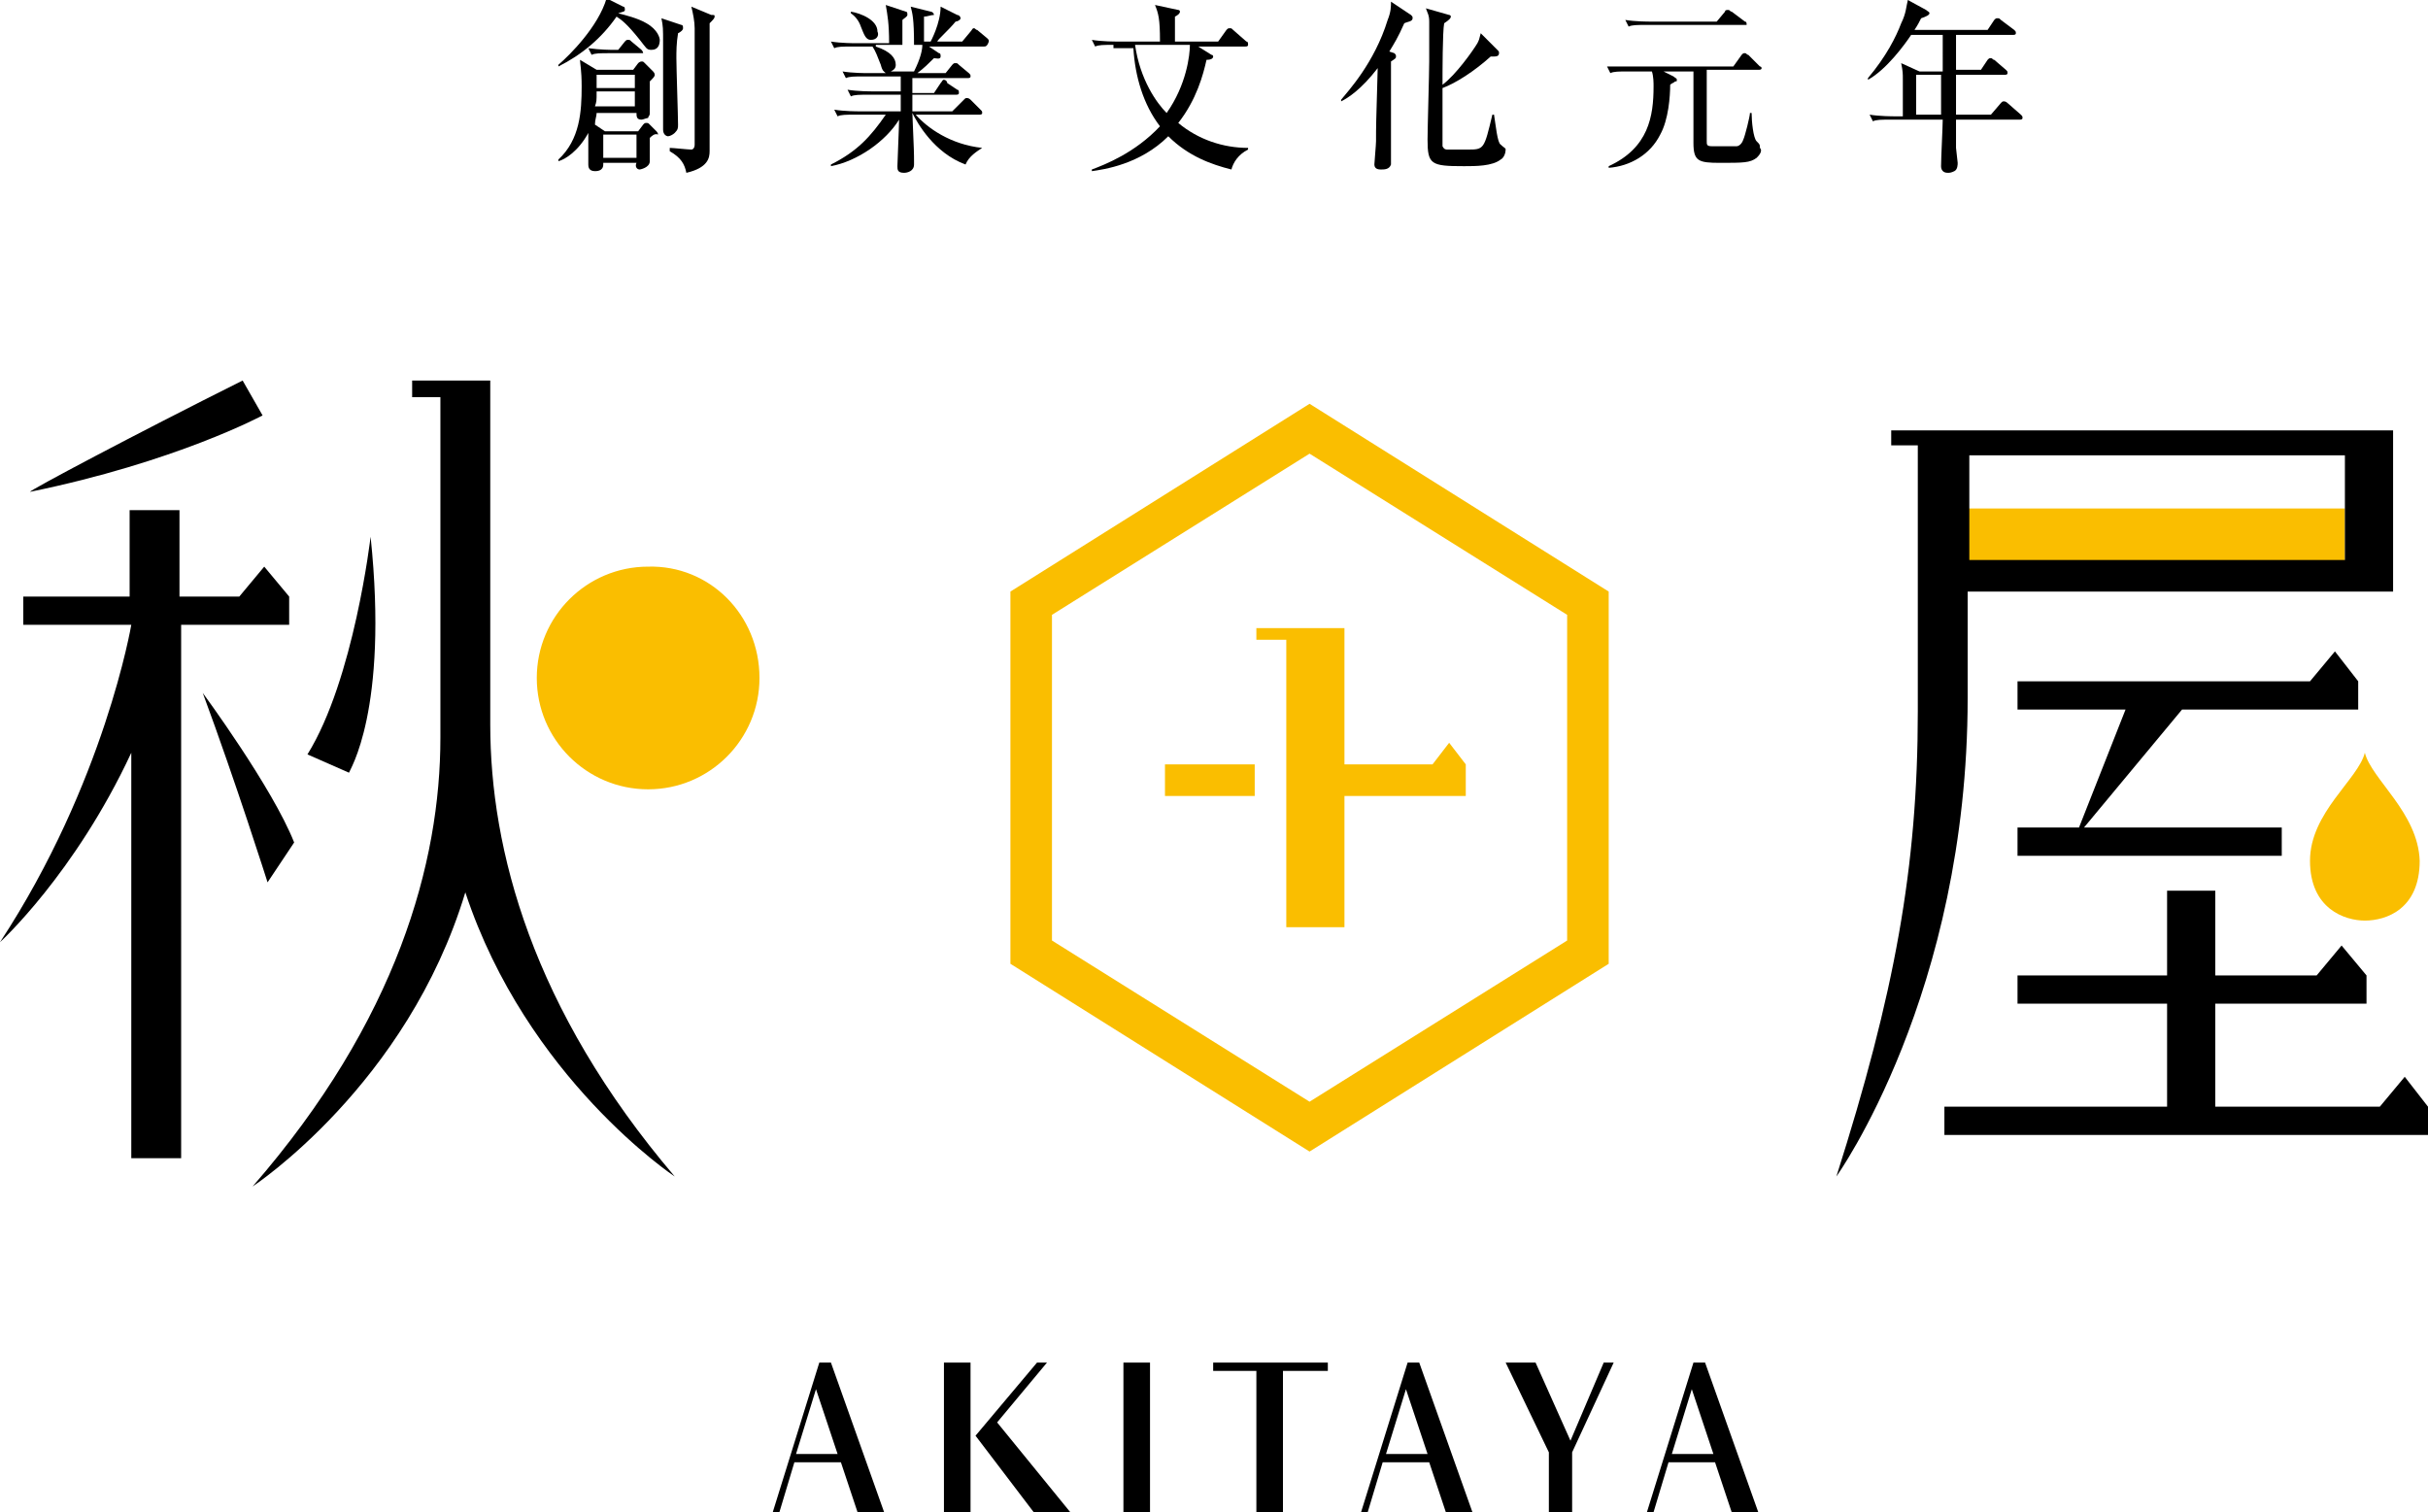
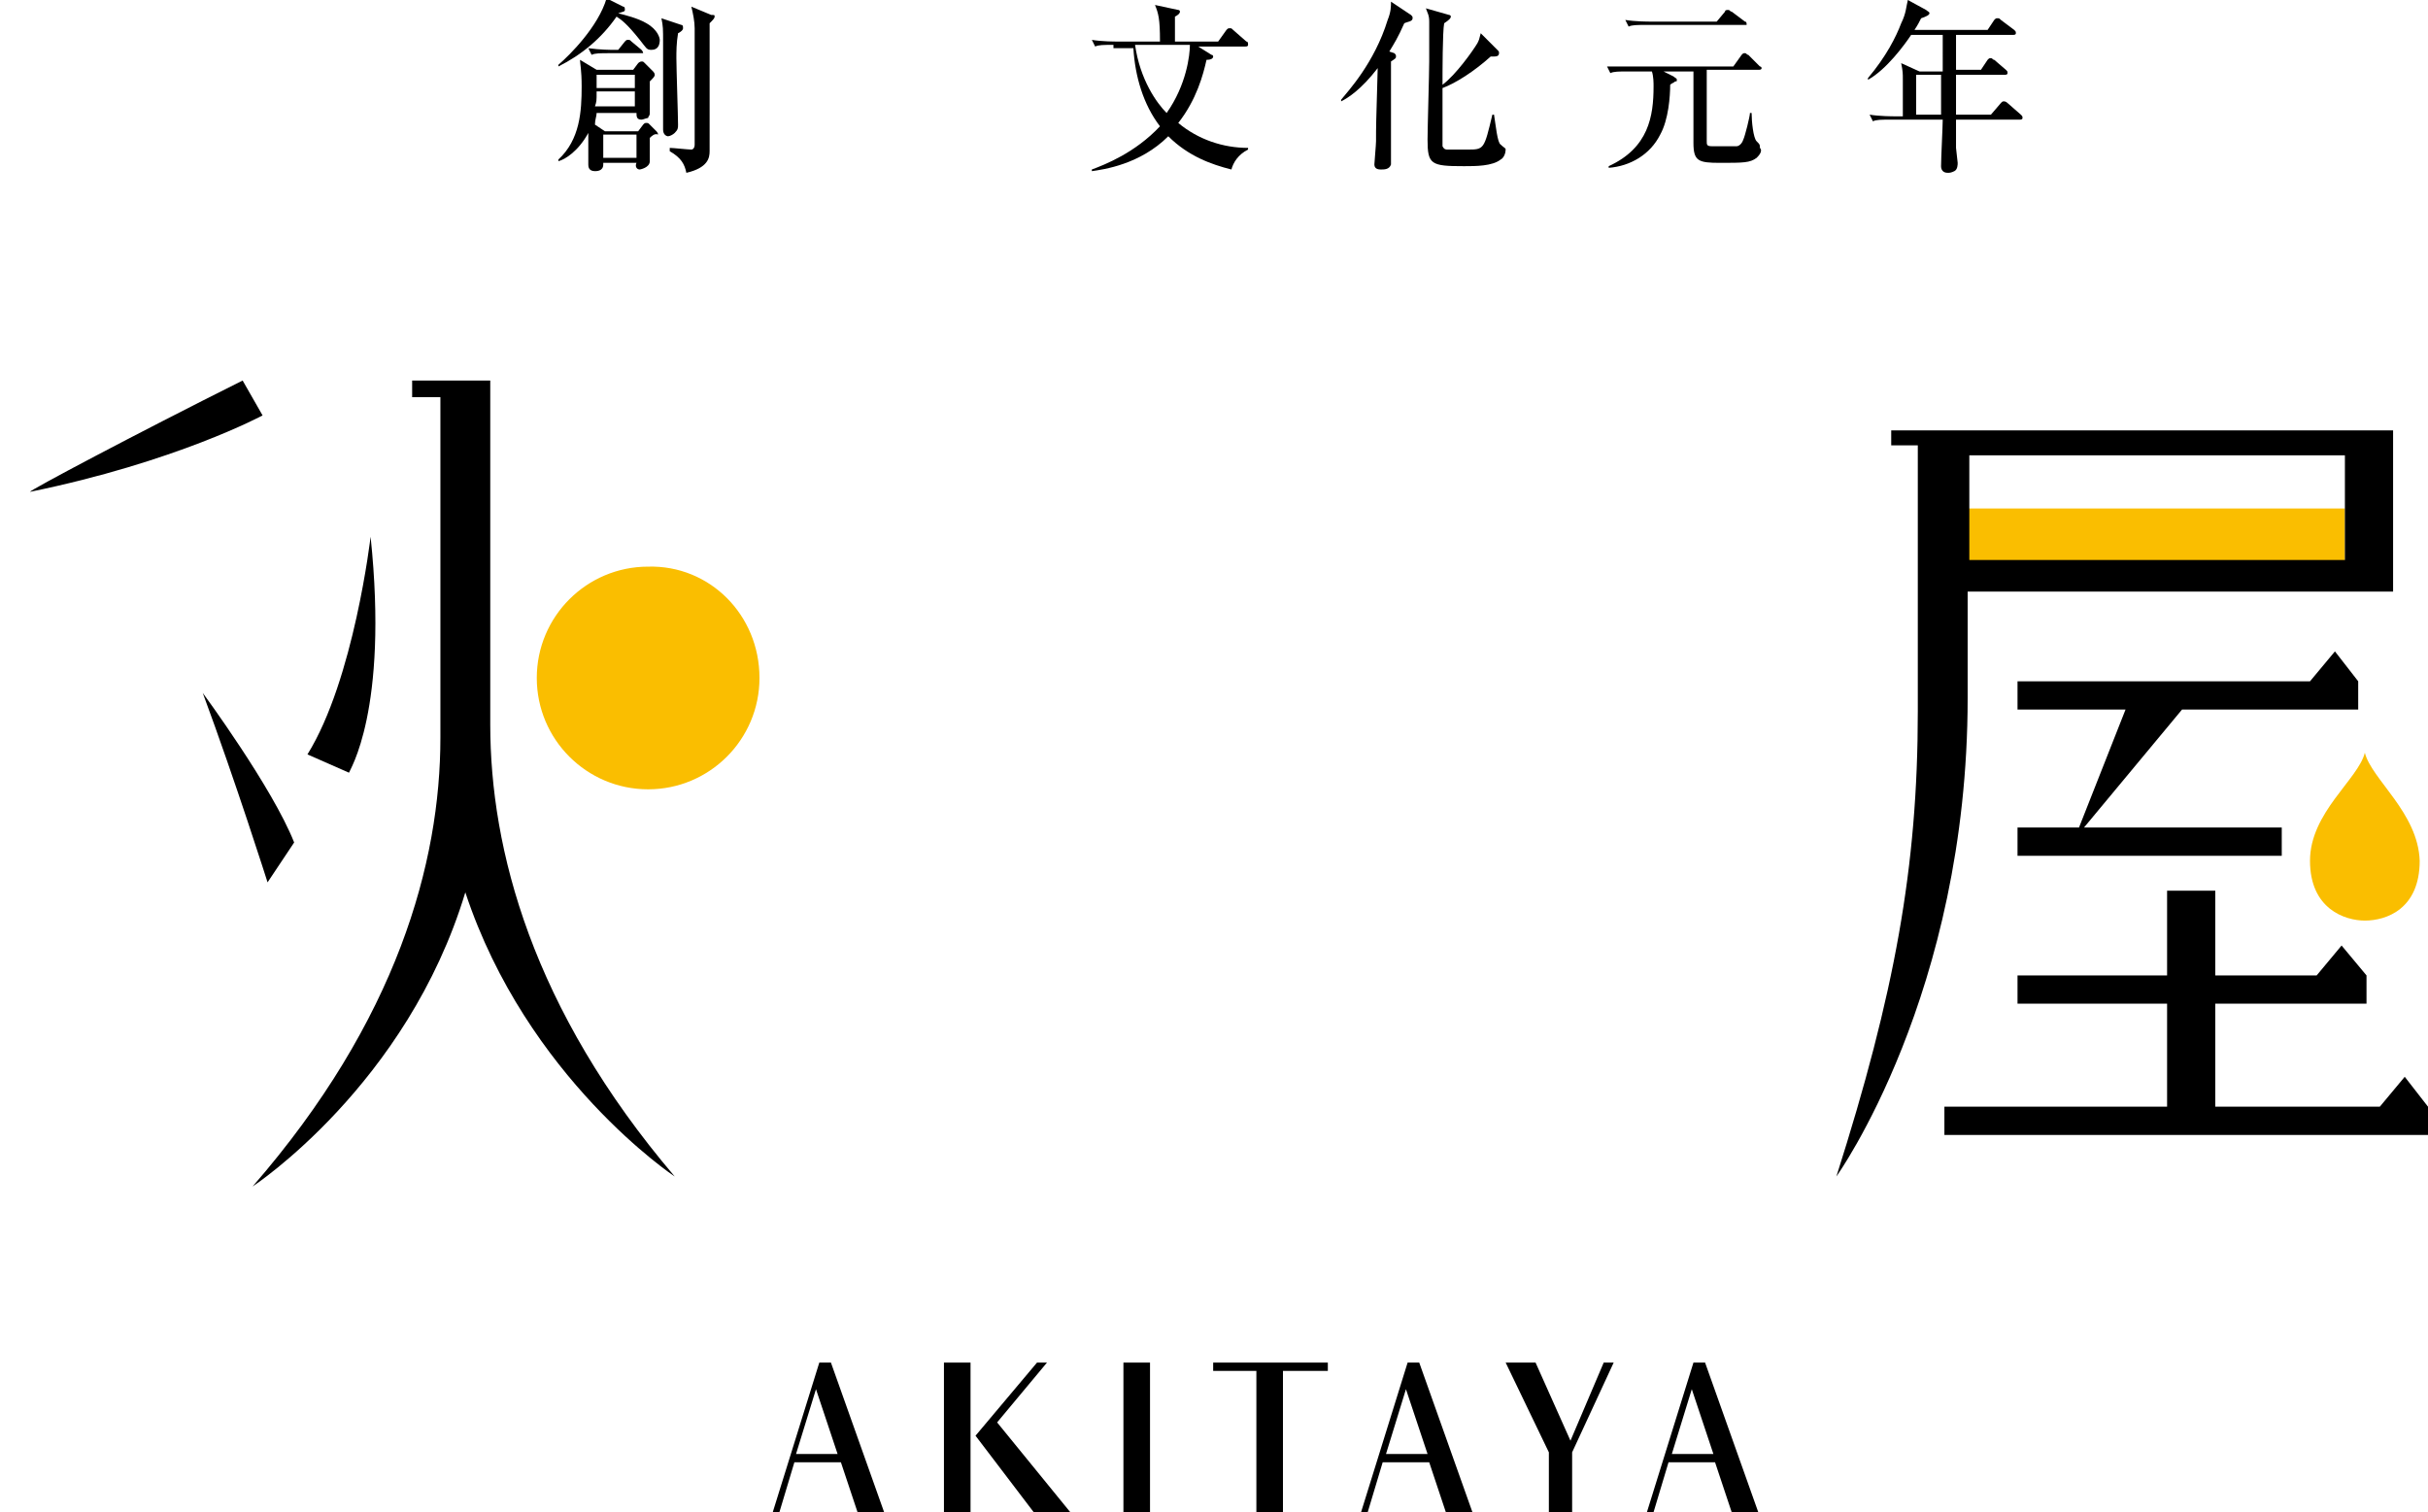
<svg xmlns="http://www.w3.org/2000/svg" version="1.1" id="CMYK" x="0px" y="0px" viewBox="0 0 146.1 91" style="enable-background:new 0 0 146.1 91;" xml:space="preserve">
  <style type="text/css">
	.st0{fill:#FABE00;}
</style>
  <g>
    <g>
      <path d="M51.6,91h1.6L50,82h-0.7l-2.8,9h0.4l0.9-3h2.8L51.6,91z M47.9,87.5l1.2-3.9l1.3,3.9H47.9z" />
      <path d="M87,91h1.6l-3.2-9h-0.7l-2.8,9h0.4l0.9-3H86L87,91z M83.4,87.5l1.2-3.9l1.3,3.9H83.4z" />
      <path d="M104.2,91h1.6l-3.2-9h-0.7l-2.8,9h0.4l0.9-3h2.8L104.2,91z M100.6,87.5l1.2-3.9l1.3,3.9H100.6z" />
      <rect x="67.6" y="82" width="1.6" height="9" />
      <polygon points="79.9,82 73,82 73,82.5 75.6,82.5 75.6,91 77.2,91 77.2,82.5 79.9,82.5   " />
      <rect x="56.8" y="82" width="1.6" height="9" />
      <polygon points="62.2,91 64.4,91 60,85.6 63,82 62.4,82 58.7,86.4   " />
      <polygon points="90.6,82 93.2,87.4 93.2,91 94.6,91 94.6,87.4 97.1,82 96.5,82 94.5,86.7 92.4,82   " />
    </g>
    <g>
      <g>
        <path class="st0" d="M45.7,40.8c0,3.7-3,6.7-6.7,6.7c-3.7,0-6.7-3-6.7-6.7s3-6.7,6.7-6.7C42.7,34,45.7,37,45.7,40.8z" />
        <path d="M14.6,22.9l1.2,2.1c0,0-5.2,2.8-14,4.6C1.8,29.5,8,26.2,14.6,22.9z" />
        <path d="M12.2,41.7c0,0,4.2,5.7,5.5,9l-1.6,2.4C16.1,53.1,14.2,47.1,12.2,41.7z" />
        <path d="M22.3,32.3c0,0-1,8.6-3.8,13.1l2.5,1.1C21,46.4,23.4,42.8,22.3,32.3z" />
        <path d="M29.5,43.6V23.5v-0.6h-4.7v1h1.7v20.5c0,7.5-2.6,17-11.3,27c0,0,9.3-6.1,12.8-17.7c3.7,11.2,12.6,17.1,12.6,17.1     C32,60.7,29.5,51.1,29.5,43.6z" />
-         <path d="M17.4,35.9l-1.5-1.8l-1.5,1.8h-3.6v-5.2h-3v5.2H1.4v1.7h6.5c0,0-1.6,9.5-7.9,19.1c0,0,4.5-4.1,7.9-11.4v24.4h3V37.6h6.5     L17.4,35.9L17.4,35.9z" />
      </g>
      <rect x="118.4" y="30.6" class="st0" width="22.7" height="3.2" />
      <path class="st0" d="M142.3,45.3c0.4,1.6,3.2,3.6,3.3,6.5c0,2.9-2,3.6-3.3,3.6c-1.2,0-3.3-0.7-3.3-3.6    C139,48.9,141.9,46.9,142.3,45.3z" />
      <path d="M113.8,25.8v1h1.6v16c0,9.4-1.4,17-4.9,28c0,0,7.9-11,7.9-28.8v-6.4h25.6v-9.7H113.8z M141.1,33.7h-22.6v-6.3h22.6V33.7z" />
      <polygon points="140.5,39.2 139,41 121.4,41 121.4,42.7 127.9,42.7 125.1,49.8 121.4,49.8 121.4,51.5 137.3,51.5 137.3,49.8     125.4,49.8 131.3,42.7 141.9,42.7 141.9,41 141.9,41   " />
      <polygon points="144.7,64.8 143.2,66.6 133.3,66.6 133.3,60.4 142.4,60.4 142.4,58.7 142.4,58.7 140.9,56.9 139.4,58.7     133.3,58.7 133.3,53.6 130.4,53.6 130.4,58.7 121.4,58.7 121.4,60.4 130.4,60.4 130.4,66.6 117,66.6 117,68.3 146.1,68.3     146.1,66.6 146.1,66.6   " />
-       <path class="st0" d="M60.8,58V35.6l18-11.3l18,11.3V58l-18,11.3L60.8,58z M63.3,37v19.6l15.5,9.7l15.5-9.7V37l-15.5-9.7L63.3,37z" />
-       <path class="st0" d="M75.5,47.9h-5.4V46h5.4V47.9z M88.2,47.9h-7.3v7.9h-3.5V38.5h-1.8v-0.7h5.3V46h5.3l1-1.3l1,1.3h0V47.9z" />
    </g>
    <g>
      <path d="M39.1,8.3V9c0,0.1,0,0.6,0,0.7c0,0.4-0.6,0.5-0.6,0.5c-0.2,0-0.3-0.2-0.2-0.4h-2v0.1c0,0.4-0.4,0.4-0.5,0.4    c-0.4,0-0.4-0.3-0.4-0.4c0-0.3,0-1.6,0-1.9c-0.6,1.1-1.4,1.6-1.8,1.7l0-0.1C34.9,8.4,35,6.7,35,5.2c0-1-0.1-1.4-0.1-1.6l1,0.6h2.2    l0.3-0.4c0,0,0.1-0.1,0.2-0.1c0.1,0,0.1,0,0.2,0.1l0.5,0.5c0,0,0.1,0.1,0.1,0.2c0,0.1-0.1,0.2-0.3,0.4c0,0.4,0,0.7,0,1.1    c0,0.1,0,0.7,0,0.8c0,0.2-0.1,0.2-0.1,0.3c-0.1,0-0.3,0.1-0.4,0.1c-0.3,0-0.3-0.2-0.3-0.4h-2.4c0,0.2-0.1,0.4-0.1,0.7l0.6,0.4h2    l0.3-0.4c0.1-0.1,0.1-0.1,0.2-0.1c0.1,0,0.1,0,0.2,0.1l0.4,0.4c0.1,0.1,0.1,0.2,0.1,0.2C39.4,8,39.2,8.2,39.1,8.3z M39.2,3    c-0.3,0-0.3-0.1-0.7-0.6c-0.8-1-1.1-1.2-1.4-1.4c-0.9,1.3-2.1,2.3-3.5,3l0-0.1c0.7-0.6,2.4-2.3,2.9-4l1,0.5c0.1,0,0.1,0.1,0.1,0.2    c0,0.1-0.1,0.1-0.4,0.2c0.4,0.1,1.2,0.3,1.7,0.6c0.7,0.4,0.8,0.9,0.8,1C39.7,2.7,39.6,3,39.2,3z M38.5,3.2h-1.8    c-0.6,0-0.9,0-1.1,0.1l-0.2-0.4C36.1,3,36.8,3,36.9,3h0.3l0.4-0.5c0.1-0.1,0.1-0.1,0.2-0.1c0.1,0,0.1,0,0.2,0.1l0.6,0.5    c0,0,0.1,0.1,0.1,0.2C38.7,3.2,38.6,3.2,38.5,3.2z M38.2,5.5h-2.3c0,0.6,0,0.6-0.1,0.9h2.4V5.5z M38.2,4.5h-2.3c0,0.1,0,0.6,0,0.8    h2.3V4.5z M38.3,8.1h-2v1.4h2V8.1z M40.8,2c-0.1,0.6-0.1,1.1-0.1,1.5c0,0.6,0.1,3.5,0.1,4c0,0.2,0,0.3-0.2,0.5    c-0.1,0.1-0.3,0.2-0.4,0.2c-0.1,0-0.3-0.1-0.3-0.4c0-0.1,0-0.5,0-0.6c0-0.5,0-0.9,0-1.3c0-0.5,0-2.8,0-3.3c0-0.9,0-1-0.1-1.5    L41,1.5c0.1,0,0.1,0.1,0.1,0.2C41.1,1.8,41,1.9,40.8,2z M42.7,1.4c0,0.8,0,4.2,0,4.9c0,0.7,0,1.3,0,2c0,0.1,0,0.7,0,0.8    c0,0.4-0.1,1-1.4,1.3c-0.1-0.5-0.3-0.9-1-1.3V8.9c0.2,0,1.1,0.1,1.3,0.1c0.1,0,0.2-0.1,0.2-0.3v-7c0-0.4-0.1-0.9-0.2-1.3l1.2,0.5    C43,0.9,43,0.9,43,1C43,1.1,42.9,1.2,42.7,1.4z" />
-       <path d="M59.2,2.8h-3.3l0.6,0.4c0.1,0,0.1,0.1,0.1,0.2c0,0.2-0.3,0.1-0.4,0.1c-0.3,0.3-0.6,0.6-1,0.9h1.7l0.4-0.5    c0.1-0.1,0.1-0.1,0.2-0.1c0.1,0,0.1,0,0.2,0.1l0.6,0.5c0.1,0.1,0.1,0.1,0.1,0.2c0,0.1-0.1,0.1-0.2,0.1h-3.3c0,0.1,0,0.7,0,0.9h1.3    L56.6,5c0.1-0.1,0.1-0.2,0.2-0.2C56.9,4.8,57,4.9,57,5l0.6,0.4c0.1,0,0.1,0.1,0.1,0.2c0,0.1-0.1,0.1-0.2,0.1h-2.6v1h2.4L58,6    c0.1-0.1,0.1-0.1,0.2-0.1c0.1,0,0.2,0.1,0.2,0.1L59,6.6c0.1,0.1,0.1,0.1,0.1,0.2c0,0.1-0.1,0.1-0.2,0.1h-3.8c0.7,0.8,2.1,1.8,4,2    v0c-0.3,0.2-0.8,0.5-1,1c-1.9-0.7-2.9-2.5-3.2-3.1h0C55,9.1,55,9.3,55,9.7c0,0,0,0.1,0,0.2c0,0.4-0.4,0.5-0.6,0.5    c-0.4,0-0.4-0.2-0.4-0.4c0-0.2,0.1-2.4,0.1-2.8C53.3,8.5,51.6,9.7,50,10l0-0.1c1.6-0.8,2.4-1.7,3.3-3h-1.8c-0.6,0-0.9,0-1.1,0.1    l-0.2-0.4c0.6,0.1,1.4,0.1,1.5,0.1h2.5v-1h-1.9c-0.6,0-0.9,0-1.1,0.1L51,5.4c0.6,0.1,1.4,0.1,1.5,0.1h1.7V4.6h-2.2    c-0.6,0-0.9,0-1.1,0.1l-0.2-0.4c0.6,0.1,1.4,0.1,1.5,0.1h1.1c-0.1-0.1-0.2-0.1-0.3-0.5c-0.2-0.5-0.3-0.8-0.5-1.1h-1.2    c-0.6,0-0.9,0-1.1,0.1l-0.2-0.4c0.6,0.1,1.4,0.1,1.5,0.1h2c0-1.2-0.1-1.7-0.2-2.3l1.2,0.4c0.1,0,0.1,0.1,0.1,0.2    c0,0.1-0.2,0.2-0.3,0.3c0,0.6,0,1.1,0,1.5h0.7c0-1.6-0.1-1.9-0.2-2.3l1.2,0.3c0.1,0,0.2,0.1,0.2,0.2C56,0.9,55.8,1,55.6,1    c0,0.1,0,1.4,0,1.5h0.4c0,0,0.6-1.1,0.6-2.1l1,0.5c0.1,0,0.2,0.1,0.2,0.2c0,0.1-0.2,0.2-0.3,0.2c-0.4,0.5-1.1,1.1-1.1,1.2h1.5    l0.5-0.6c0.1-0.1,0.1-0.2,0.2-0.2c0.1,0,0.1,0.1,0.2,0.1l0.6,0.5c0.1,0.1,0.1,0.1,0.1,0.2C59.4,2.8,59.3,2.8,59.2,2.8z M52.4,2.4    c-0.3,0-0.4-0.3-0.6-0.8c-0.1-0.3-0.3-0.6-0.6-0.8l0-0.1c0.6,0.1,1.6,0.5,1.6,1.2C52.9,2.1,52.8,2.4,52.4,2.4z M52.7,2.8    c0.9,0.3,1.2,0.7,1.2,1.1c0,0.2-0.1,0.3-0.3,0.4H55c0.4-0.8,0.5-1.3,0.5-1.6H52.7z" />
      <path d="M67,2.7c-0.6,0-0.9,0-1.1,0.1l-0.2-0.4c0.6,0.1,1.4,0.1,1.5,0.1h2.6c0-1.4-0.1-1.7-0.3-2.2l1.4,0.3c0.1,0,0.1,0.1,0.1,0.1    c0,0.1-0.1,0.2-0.3,0.3c0,0.2,0,1.2,0,1.5h2.6l0.5-0.7c0.1-0.1,0.1-0.1,0.2-0.1c0.1,0,0.1,0,0.2,0.1l0.8,0.7    c0.1,0,0.1,0.1,0.1,0.2c0,0.1-0.1,0.1-0.2,0.1h-2.8l0.8,0.5c0.1,0,0.1,0.1,0.1,0.1c0,0.1-0.1,0.2-0.4,0.2    c-0.2,0.9-0.6,2.4-1.7,3.8c1.2,1,2.7,1.5,4.2,1.5v0.1c-0.6,0.3-0.9,0.8-1,1.2c-1.2-0.3-2.6-0.8-3.8-2c-1.7,1.7-3.9,2-4.6,2.1    l0-0.1c0.8-0.3,2.6-1,4.1-2.6c-1-1.3-1.5-3-1.6-4.7H67z M68.3,2.7c0.3,2.1,1.3,3.5,1.9,4.1c1.2-1.7,1.4-3.5,1.4-4.1H68.3z" />
      <path d="M83.9,3.2C84,3.3,84,3.3,84,3.4c0,0.1,0,0.1-0.3,0.3c0,0.3,0,0.6,0,1.3c0,0.5,0,2.8,0,3.2c0,0.2,0,1.6,0,1.7    c-0.1,0.3-0.4,0.3-0.6,0.3c-0.1,0-0.4,0-0.4-0.3c0-0.1,0.1-1.2,0.1-1.4c0-0.9,0-1,0.1-4.4c-1,1.3-1.8,1.8-2.2,2l0-0.1    c0.4-0.5,2-2.2,2.8-4.8c0.2-0.5,0.2-0.8,0.2-1.1l1.2,0.8C85,1,85,1,85,1.1c0,0.2-0.3,0.2-0.5,0.3c-0.4,0.9-0.6,1.2-0.9,1.7    L83.9,3.2z M90.1,3c0.1,0.1,0.1,0.1,0.1,0.2c0,0.2-0.2,0.2-0.3,0.2c-0.1,0-0.1,0-0.2,0c-1,0.9-2.1,1.6-2.9,1.9c0,0.3,0,3.4,0,3.5    C86.9,9,87,9,87.1,9c0.1,0,1,0,1.2,0c1,0,1,0,1.5-2.1h0.1c0.1,0.6,0.2,1.7,0.4,1.8c0.2,0.2,0.3,0.2,0.3,0.3c0,0.2-0.1,0.5-0.3,0.6    C89.8,10,88.8,10,88.1,10c-2,0-2.2-0.1-2.2-1.6c0-0.7,0.1-4,0.1-4.7c0-0.5,0-2,0-2.4c0-0.4-0.1-0.5-0.2-0.8l1.4,0.4    c0,0,0.1,0,0.1,0.1c0,0.1-0.1,0.2-0.4,0.4c-0.1,0.5-0.1,3-0.1,3.7c0.8-0.6,1.8-2,2.1-2.5C89,2.4,89,2.4,89.1,2L90.1,3z" />
      <path d="M105.7,9.5c-0.4,0.3-0.8,0.3-2.2,0.3c-1.3,0-1.6-0.1-1.6-1.2c0-1.2,0-3.1,0-4.3h-1.8l0.6,0.3c0.1,0.1,0.2,0.1,0.2,0.2    c0,0.1,0,0.1-0.1,0.1c-0.1,0.1-0.2,0.1-0.3,0.2c0,0.7-0.1,2.1-0.6,3c-0.6,1.2-1.8,1.9-3.1,2V10c2.4-1.1,2.7-3,2.7-4.8    c0-0.2,0-0.6-0.1-0.9H98c-0.6,0-0.9,0-1.1,0.1l-0.2-0.4C97.4,4,98.1,4,98.2,4h6.1l0.5-0.7c0.1-0.1,0.1-0.1,0.2-0.1    c0.1,0,0.1,0.1,0.2,0.1l0.7,0.7C106,4,106,4.1,106,4.1c0,0.1-0.1,0.1-0.2,0.1h-3.1v4.3c0,0.2,0,0.3,0.3,0.3c0.3,0,1.4,0,1.5,0    c0.1,0,0.3-0.1,0.4-0.4c0.1-0.2,0.4-1.4,0.4-1.6h0.1c0,0.5,0.1,1.5,0.3,1.7c0.2,0.2,0.2,0.2,0.2,0.4    C106.1,9.1,105.8,9.4,105.7,9.5z M104.8,1.5h-5.7c-0.6,0-0.9,0-1.1,0.1l-0.2-0.4c0.6,0.1,1.4,0.1,1.5,0.1h4l0.5-0.6    c0-0.1,0.1-0.1,0.2-0.1c0.1,0,0.1,0.1,0.2,0.1l0.8,0.6c0.1,0,0.1,0.1,0.1,0.2C105,1.5,104.9,1.5,104.8,1.5z" />
      <path d="M119.2,4.2l0.4-0.6c0.1-0.1,0.1-0.1,0.2-0.1c0.1,0,0.1,0.1,0.2,0.1l0.7,0.6c0.1,0.1,0.1,0.1,0.1,0.2    c0,0.1-0.1,0.1-0.2,0.1h-2.9c0,0.2,0,0.4,0,0.5c0,0.3,0,1.7,0,1.9h2.1l0.6-0.7c0.1-0.1,0.1-0.1,0.2-0.1c0.1,0,0.2,0.1,0.2,0.1    l0.8,0.7c0.1,0.1,0.1,0.1,0.1,0.2c0,0.1-0.1,0.1-0.2,0.1h-3.8c0,1,0,1.2,0,1.7c0,0.1,0.1,0.8,0.1,0.9c0,0.1,0,0.4-0.2,0.5    c-0.2,0.1-0.3,0.1-0.4,0.1c-0.3,0-0.4-0.2-0.4-0.4c0-0.5,0.1-2.4,0.1-2.8h-3.1c-0.6,0-0.9,0-1.1,0.1l-0.2-0.4    c0.6,0.1,1.4,0.1,1.5,0.1h0.5c0-0.3,0-1.8,0-2.2c0-0.4,0-0.5-0.1-1l1.1,0.5h1.4V2.1H115c-0.4,0.6-1.5,2.1-2.6,2.7l0-0.1    c1.1-1.3,1.7-2.5,2-3.3c0.3-0.6,0.3-1,0.4-1.4l1.1,0.6c0.1,0.1,0.2,0.1,0.2,0.2c0,0.1-0.2,0.2-0.5,0.3c-0.1,0.2-0.2,0.4-0.4,0.7    h4.4l0.4-0.6c0.1-0.1,0.1-0.1,0.2-0.1c0.1,0,0.1,0,0.2,0.1l0.8,0.6c0.1,0.1,0.1,0.1,0.1,0.2c0,0.1-0.1,0.1-0.2,0.1h-3.4    c0,0.7,0,1.6,0,2.1H119.2z M116.8,6.9c0-0.3,0-2,0-2.4h-1.5v2.4H116.8z" />
    </g>
  </g>
</svg>